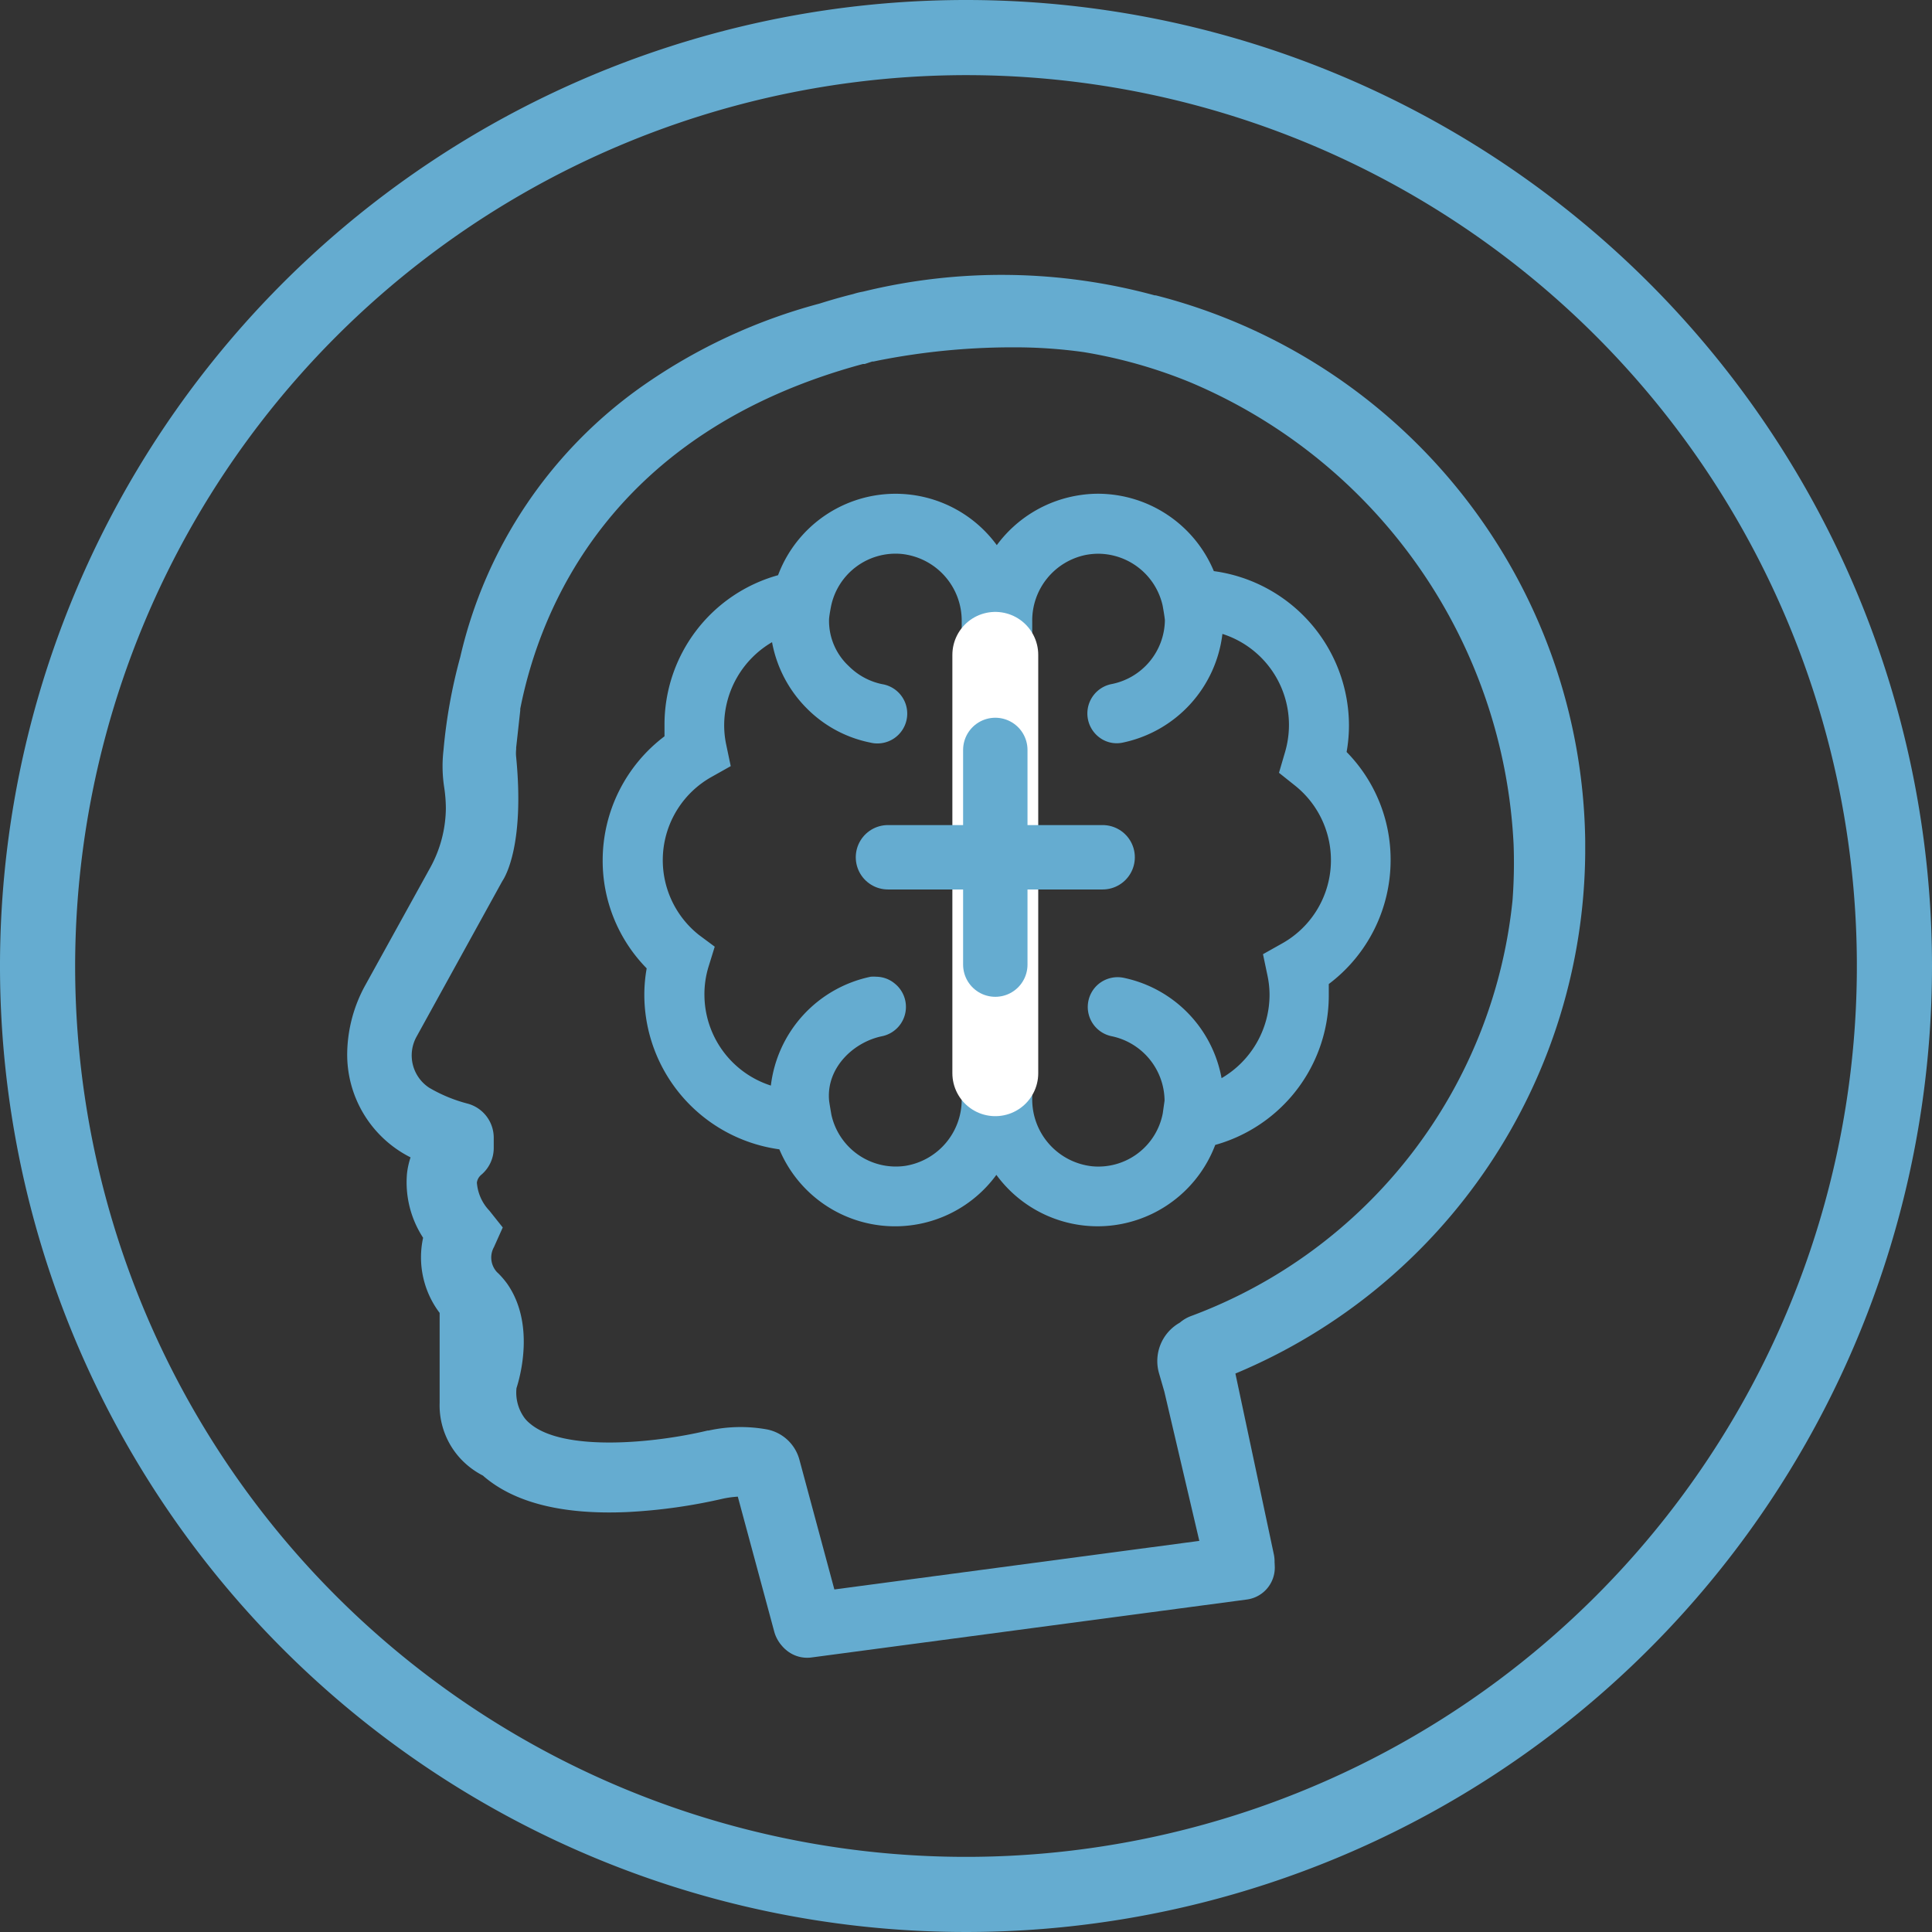
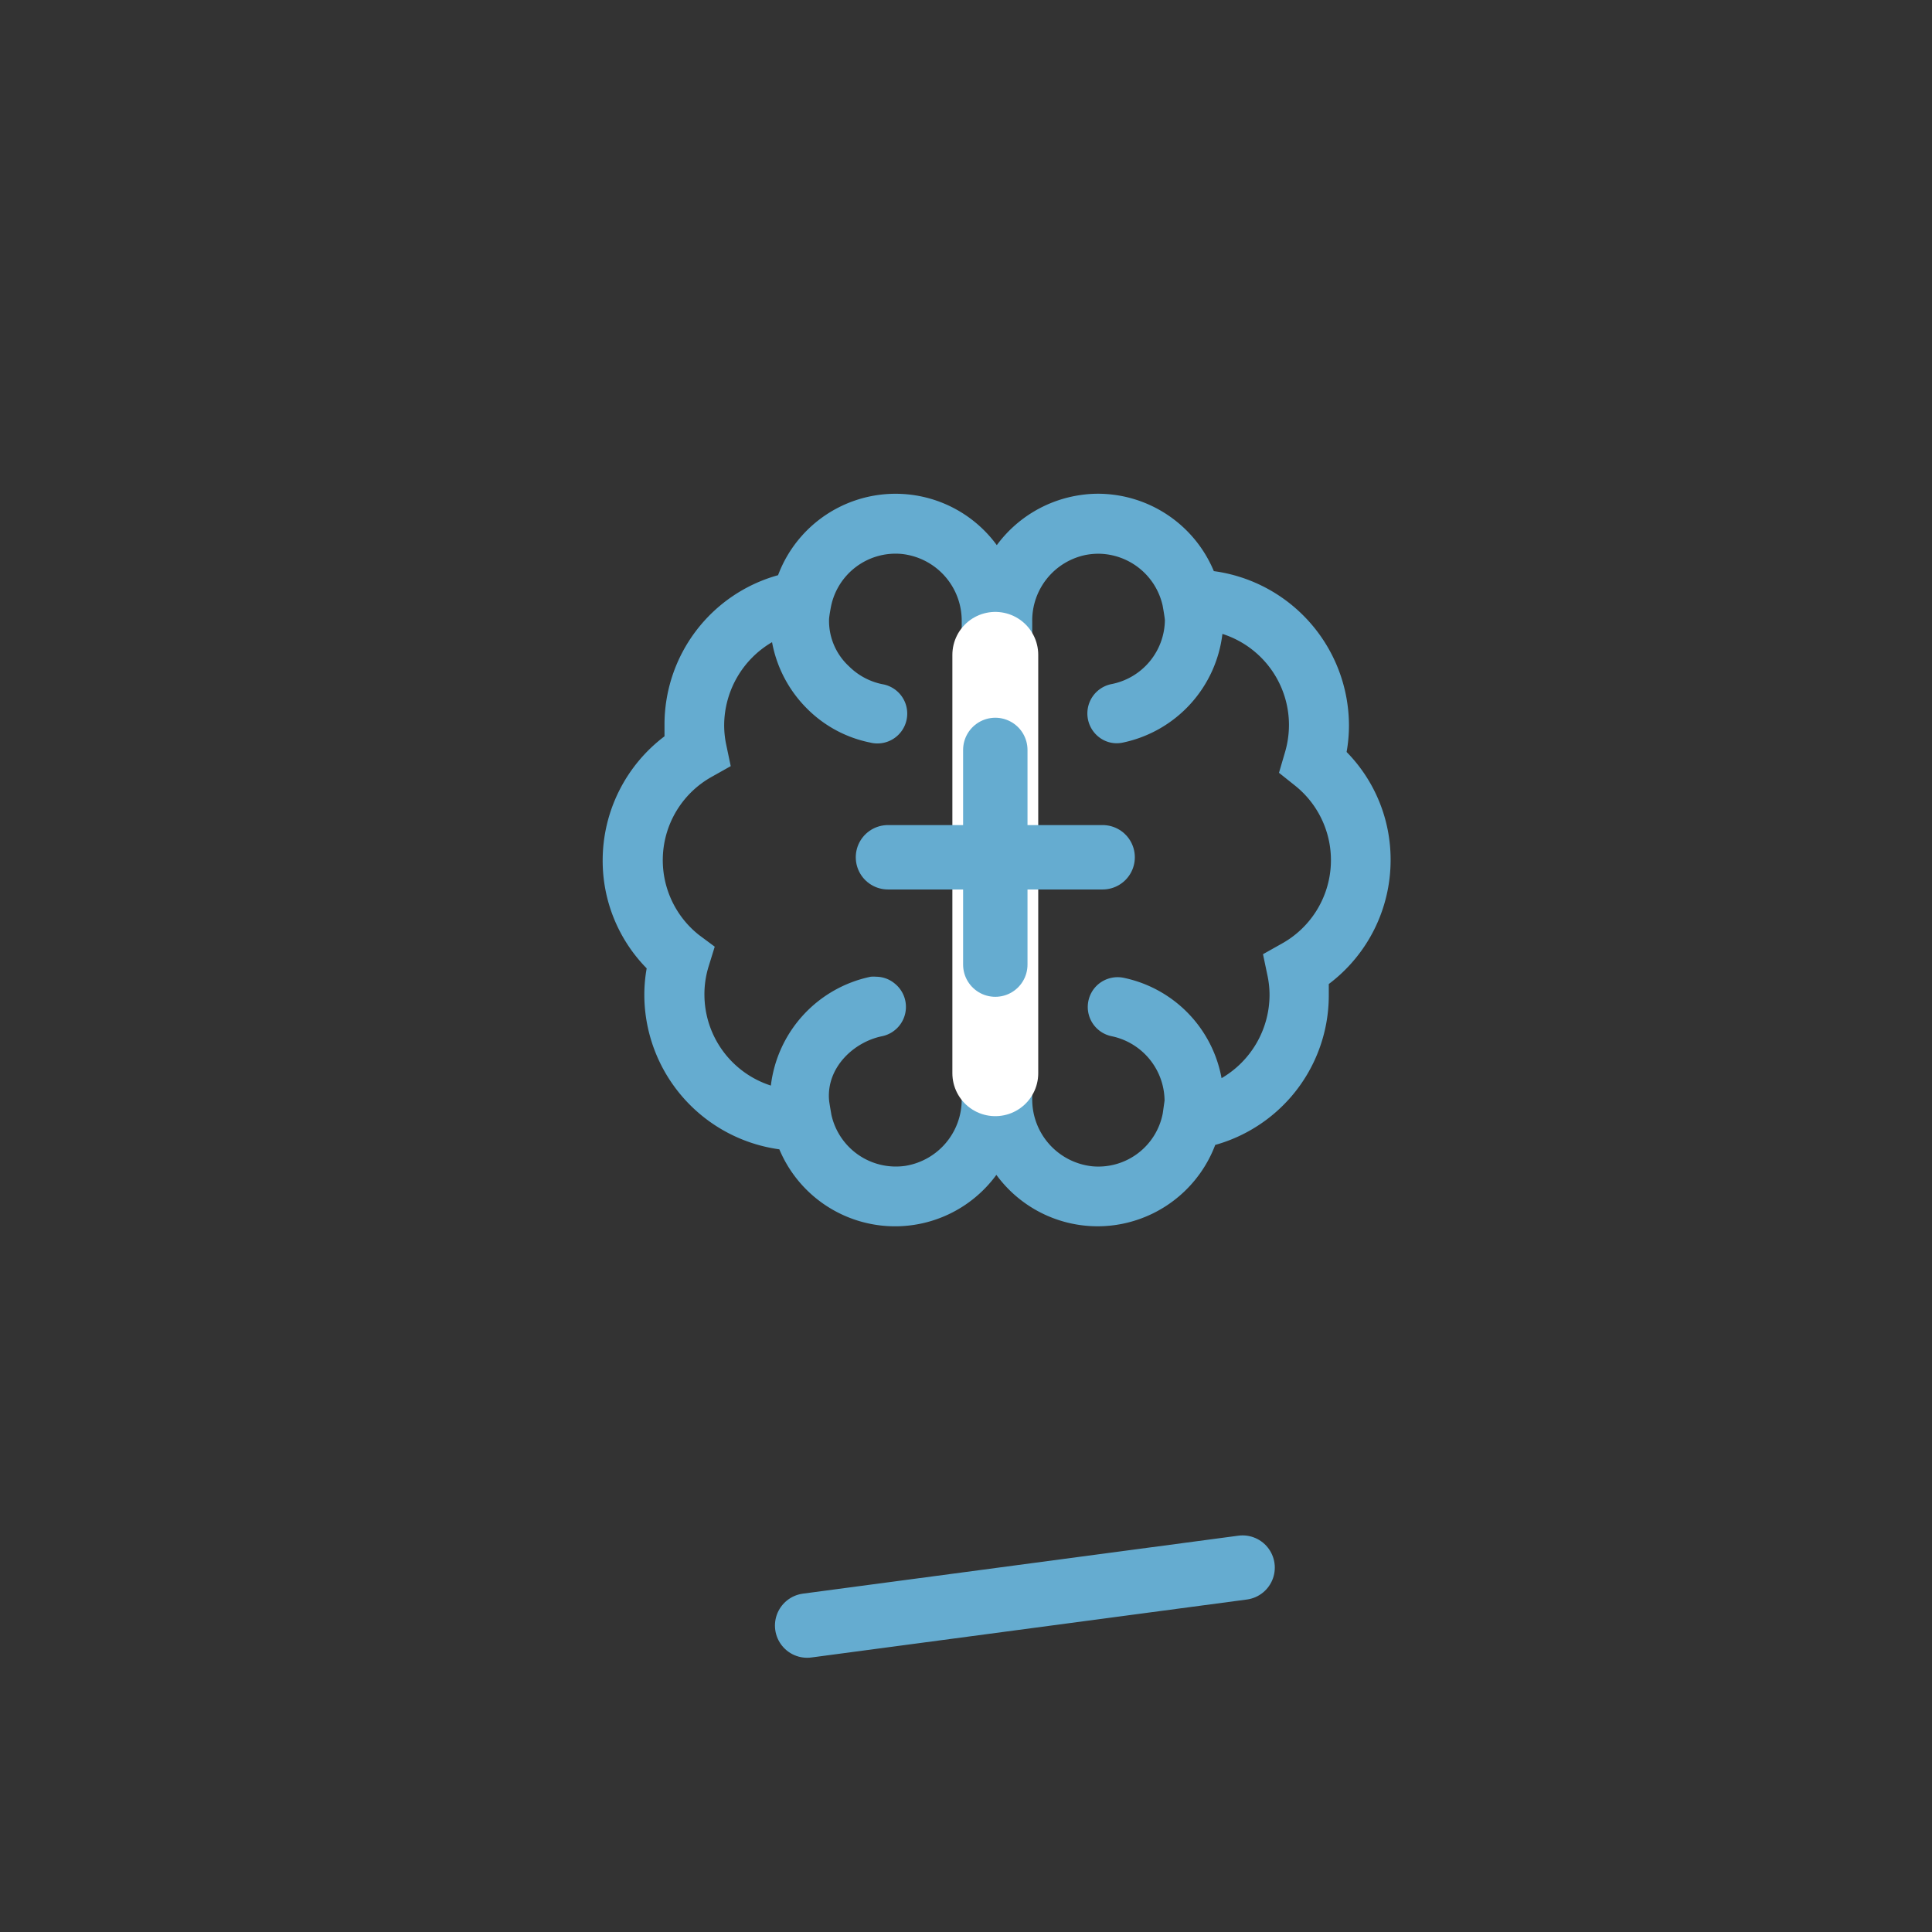
<svg xmlns="http://www.w3.org/2000/svg" viewBox="0 0 180 180">
  <rect x="0" y="0" width="180" height="180" fill="#333333" stroke="none" />
  <defs>
    <style>.cls-1{fill:#65acd0;}.cls-2,.cls-3{fill:none;stroke-linecap:round;stroke-miterlimit:10;}.cls-2{stroke:#fff;stroke-width:8px;}.cls-3{stroke:#65acd0;stroke-width:6px;}</style>
  </defs>
  <g id="Blue_Outline" data-name="Blue Outline">
-     <path class="cls-1" d="M90,7A83,83,0,1,1,7,90,83.09,83.09,0,0,1,90,7m0-7a90,90,0,1,0,90,90A90,90,0,0,0,90,0Z" />
-   </g>
+     </g>
  <g id="Habits_of_the_Mind" data-name="Habits of the Mind">
-     <path class="cls-1" d="M107.69,27.52l-.1,0h0a54.23,54.23,0,0,0-27.18-.35,6.23,6.23,0,0,0-.9.22l-.59.15c-.83.22-1.67.46-2.55.74a52.08,52.08,0,0,0-16.49,7.67,42.51,42.51,0,0,0-17,25.27,49.26,49.26,0,0,0-1.56,8.67,12.89,12.89,0,0,0,.07,3.5,13.58,13.58,0,0,1,.15,1.93v0a11.7,11.7,0,0,1-1.44,5.49L34,91.85A13.5,13.5,0,0,0,32.35,98a10.72,10.72,0,0,0,5.9,9.83,7.48,7.48,0,0,0-.33,1.49,9.45,9.45,0,0,0,1.5,6,8.58,8.58,0,0,0,1.54,7v8.38A7.31,7.31,0,0,0,43,136a7.59,7.59,0,0,0,2,1.48l.11.1,0,0c2.9,2.46,7.41,3.57,13.42,3.29a50.91,50.91,0,0,0,8.86-1.25,9.46,9.46,0,0,1,1.35-.18L72.13,152a3.22,3.22,0,0,0,2.11,2.23,3.22,3.22,0,0,0,3-.55,3.23,3.23,0,0,0,1.1-3.35L74.48,136a3.91,3.91,0,0,0-3-2.82,13.83,13.83,0,0,0-5.46.1l-.09,0c-4.95,1.19-13.44,2-16.55-.65a3.11,3.11,0,0,1-.48-.48,4,4,0,0,1-.78-2.82c.37-1.15,1.7-6-.84-9.69a7.92,7.92,0,0,0-.85-1l-.12-.11a2,2,0,0,1-.29-2.34l.82-1.83-1.25-1.57a4.24,4.24,0,0,1-1.16-2.61,1.15,1.15,0,0,1,.4-.72A3.26,3.26,0,0,0,46,107v-1a3.29,3.29,0,0,0-2.44-3.18A14,14,0,0,1,40,101.35a3.6,3.6,0,0,1-1.2-4.75l8-14.51c.29-.42,2.08-3.43,1.29-11.55a3.37,3.37,0,0,1,0-.73c0-.07,0-.13,0-.16l.38-3.45,0-.16c1.83-9.28,8.41-25.78,31.94-32.13h.16l.7-.23.12,0,.48-.1a64.49,64.49,0,0,1,12.29-1.22h.37a46.37,46.37,0,0,1,6.4.44,45.65,45.65,0,0,1,9.94,2.81,49.33,49.33,0,0,1,30.15,43.09,46.81,46.81,0,0,1-.1,5.17v0a46.33,46.33,0,0,1-30,38.76,3.47,3.47,0,0,0-1,.6A4.1,4.1,0,0,0,108,128l.48,1.66,3.88,16.56a3.24,3.24,0,0,0,2.24,2.37,3.24,3.24,0,0,0,4.08-3.78l-3.58-16.84a53,53,0,0,0,32.59-48.49q0-.59,0-1.17A53.18,53.18,0,0,0,107.69,27.52Z" />
    <path class="cls-1" d="M129.56,80.14a14.3,14.3,0,0,0-4.1-10.08,14.14,14.14,0,0,0,.22-2.52,14.54,14.54,0,0,0-12.59-14.33A11.72,11.72,0,0,0,102.31,46a11,11,0,0,0-1.63.12,11.75,11.75,0,0,0-7.81,4.67,11.69,11.69,0,0,0-20.38,2.8A14.44,14.44,0,0,0,61.91,67.54c0,.35,0,.71,0,1.06a14.49,14.49,0,0,0-5.76,11.54,14.3,14.3,0,0,0,4.1,10.08,14.06,14.06,0,0,0-.22,2.52,14.56,14.56,0,0,0,12.58,14.34,11.69,11.69,0,0,0,20.22,2.38,11.69,11.69,0,0,0,9.44,4.79,11.54,11.54,0,0,0,2.34-.24,11.73,11.73,0,0,0,8.61-7.34,14.5,14.5,0,0,0,5.83-3.22,14.86,14.86,0,0,0,1.18-1.2,14.45,14.45,0,0,0,3.57-9.51c0-.35,0-.71,0-1.06A14.45,14.45,0,0,0,129.56,80.14ZM118.09,90.9a8.71,8.71,0,0,1,.19,1.84,9,9,0,0,1-4.47,7.71,11.7,11.7,0,0,0-9.12-9.35,2.8,2.8,0,0,0-2.33.57,2.78,2.78,0,0,0,1.2,4.87,6.19,6.19,0,0,1,4.94,6l-.17,1.2a6.11,6.11,0,0,1-6.57,4.92,6.26,6.26,0,0,1-5.59-6.26V57.87a6.23,6.23,0,0,1,5-6.17,6.48,6.48,0,0,1,1.15-.11,6.18,6.18,0,0,1,6,4.83c.08.44.2,1.15.21,1.38a6.15,6.15,0,0,1-5,5.94,2.79,2.79,0,0,0-1.2,4.89,2.68,2.68,0,0,0,2.26.56,11.77,11.77,0,0,0,9.3-10.13,8.91,8.91,0,0,1,6.2,8.48,9.1,9.1,0,0,1-.4,2.65L119.16,72l1.48,1.18a8.89,8.89,0,0,1-1.19,14.72l-1.78,1Zm-35.9,5.64a2.79,2.79,0,0,0,1.19-4.89A2.73,2.73,0,0,0,81.66,91a3.29,3.29,0,0,0-.54,0,11.78,11.78,0,0,0-9.3,10.14,8.91,8.91,0,0,1-6.19-8.48,8.73,8.73,0,0,1,.4-2.65l.56-1.81L65.11,87.1A8.89,8.89,0,0,1,66.3,72.38l1.78-1-.42-2a8.71,8.71,0,0,1-.19-1.84,9,9,0,0,1,4.46-7.71A11.72,11.72,0,0,0,75.17,66a11.49,11.49,0,0,0,5.89,3.18,2.78,2.78,0,1,0,1.12-5.44,6.14,6.14,0,0,1-3.09-1.67,5.76,5.76,0,0,1-1.85-4.33c0-.31.18-1.22.18-1.22A6.14,6.14,0,0,1,84,51.61a6.25,6.25,0,0,1,5.6,6.26V102.4a6.25,6.25,0,0,1-5.25,6.22,6.15,6.15,0,0,1-6.89-4.76c-.07-.41-.2-1.14-.22-1.38C77,99.44,79.56,97.07,82.19,96.54Z" />
    <line class="cls-2" x1="92.73" y1="61.01" x2="92.73" y2="99.99" />
    <line class="cls-3" x1="92.73" y1="69.87" x2="92.73" y2="89.87" />
    <line class="cls-3" x1="102.73" y1="79.87" x2="82.73" y2="79.87" />
    <line class="cls-3" x1="75.2" y1="151.45" x2="115.77" y2="146.05" />
  </g>
</svg>